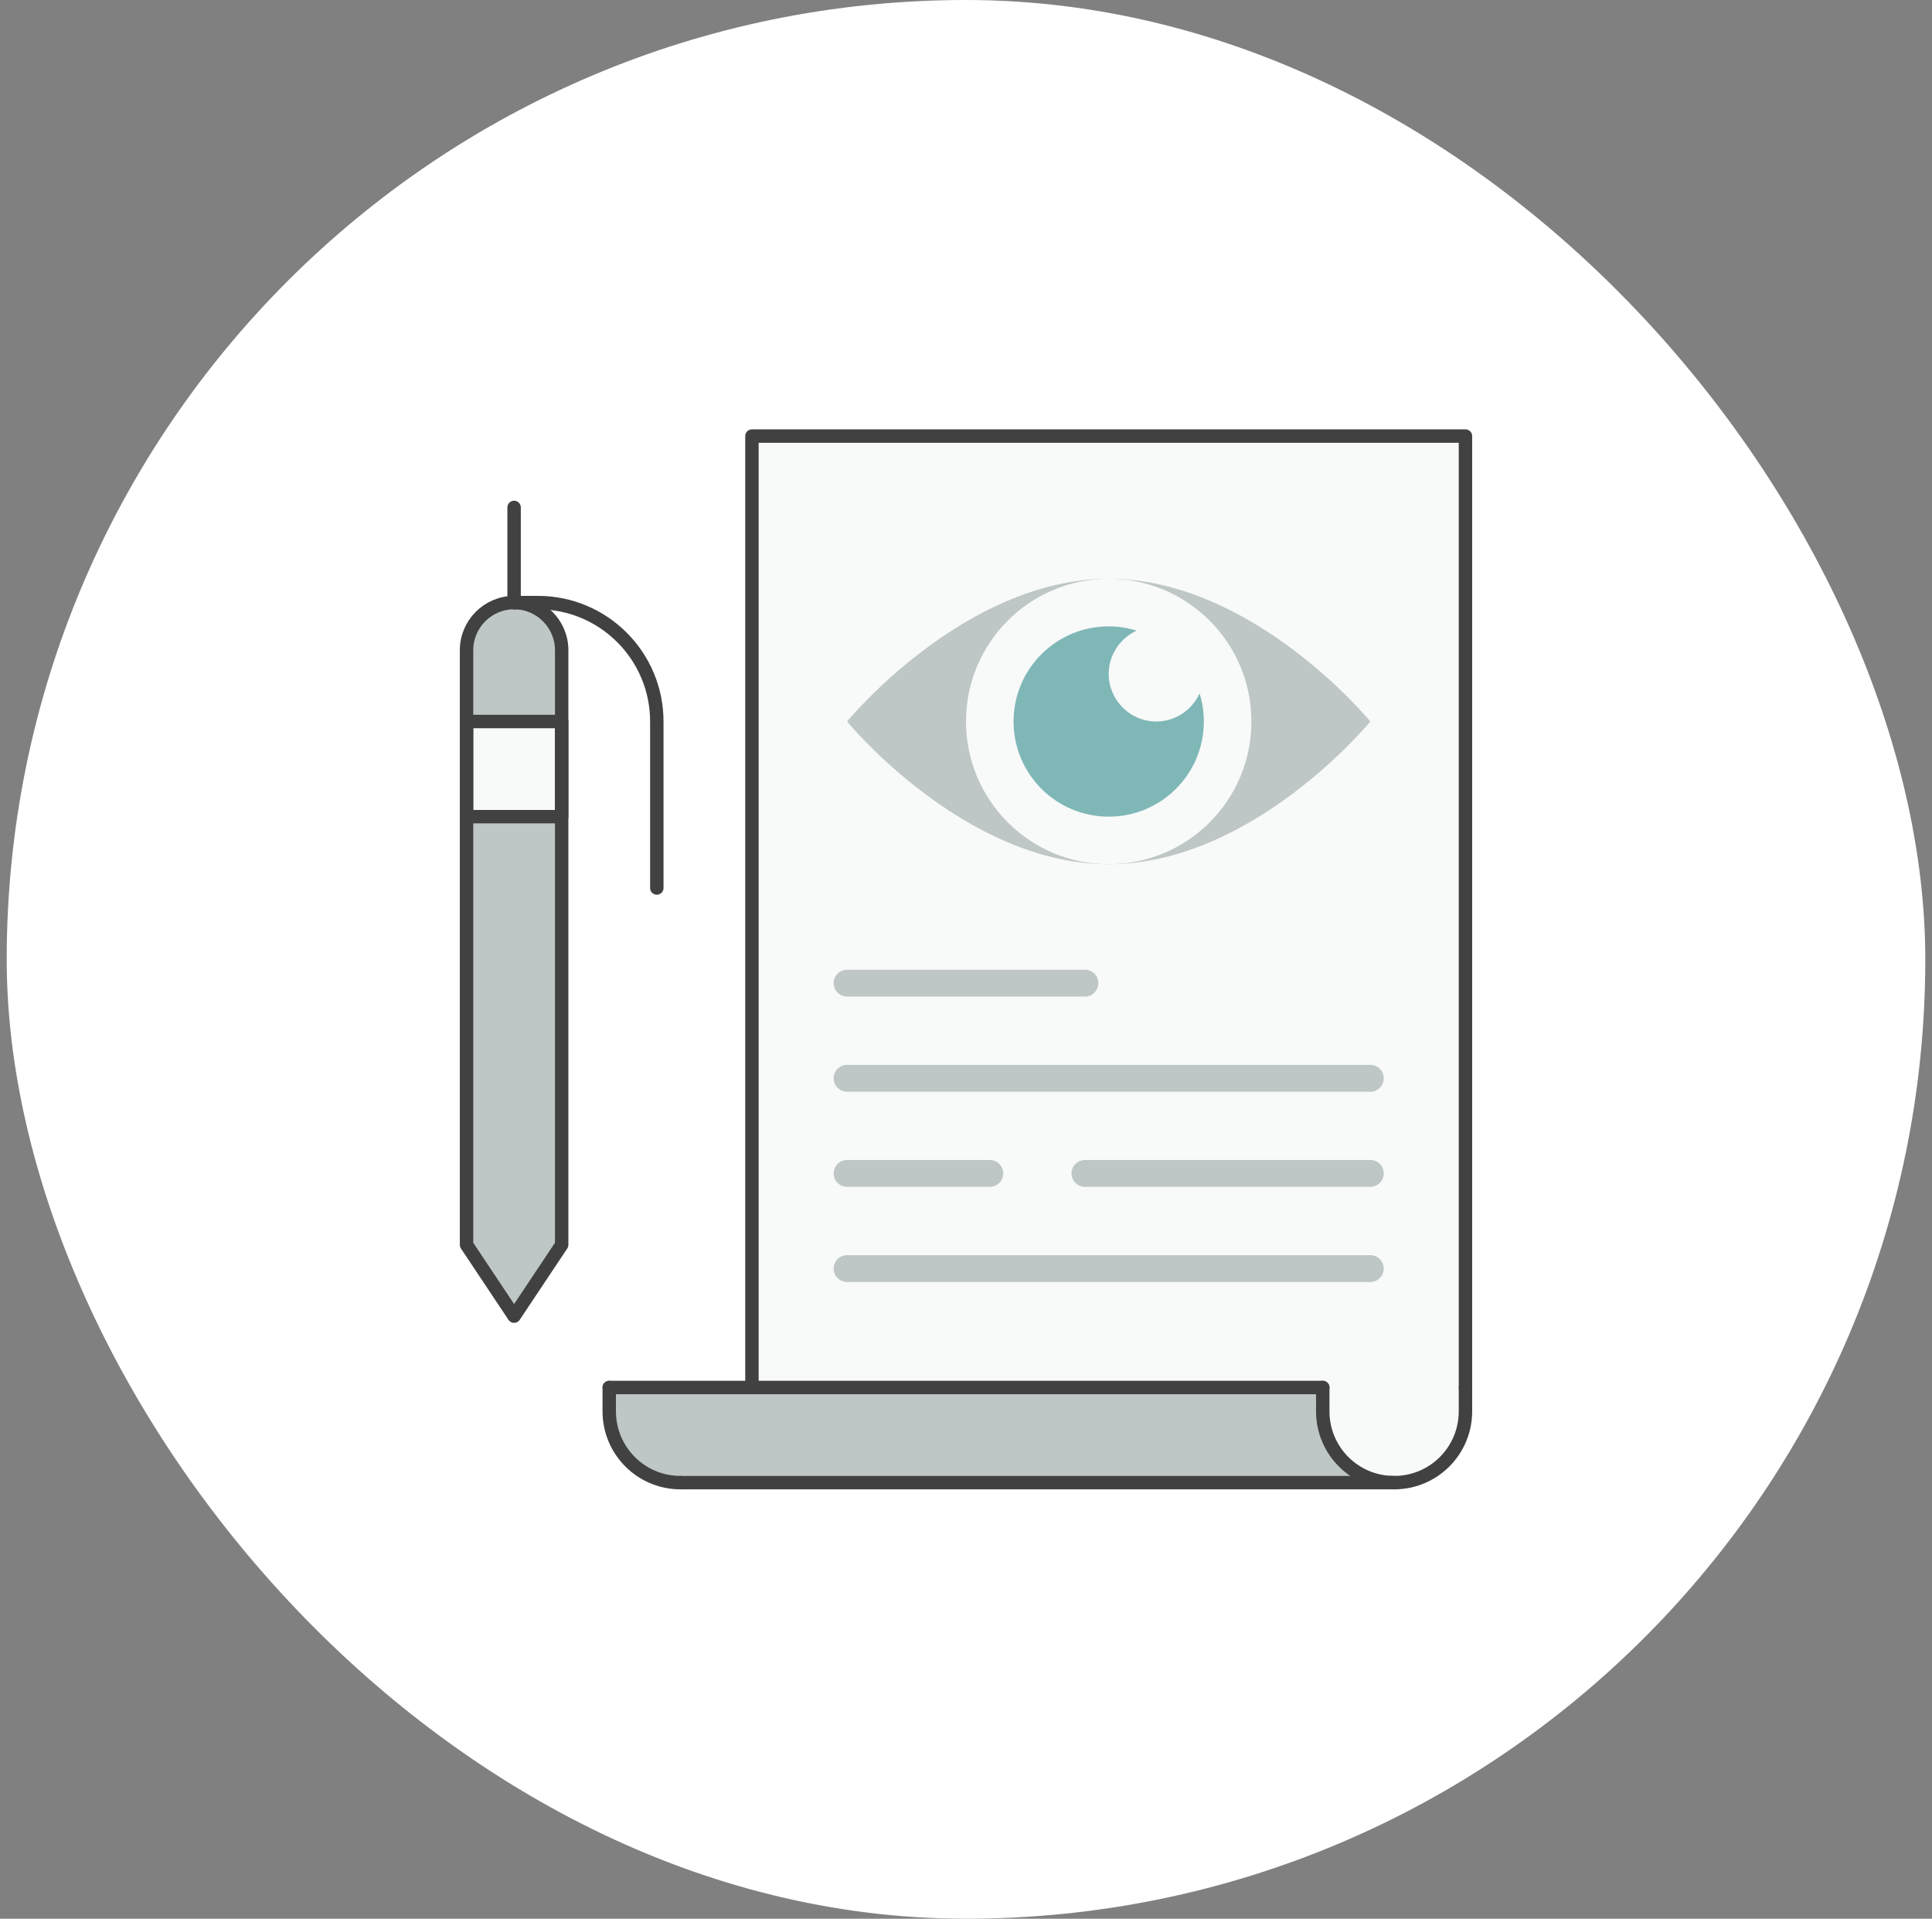
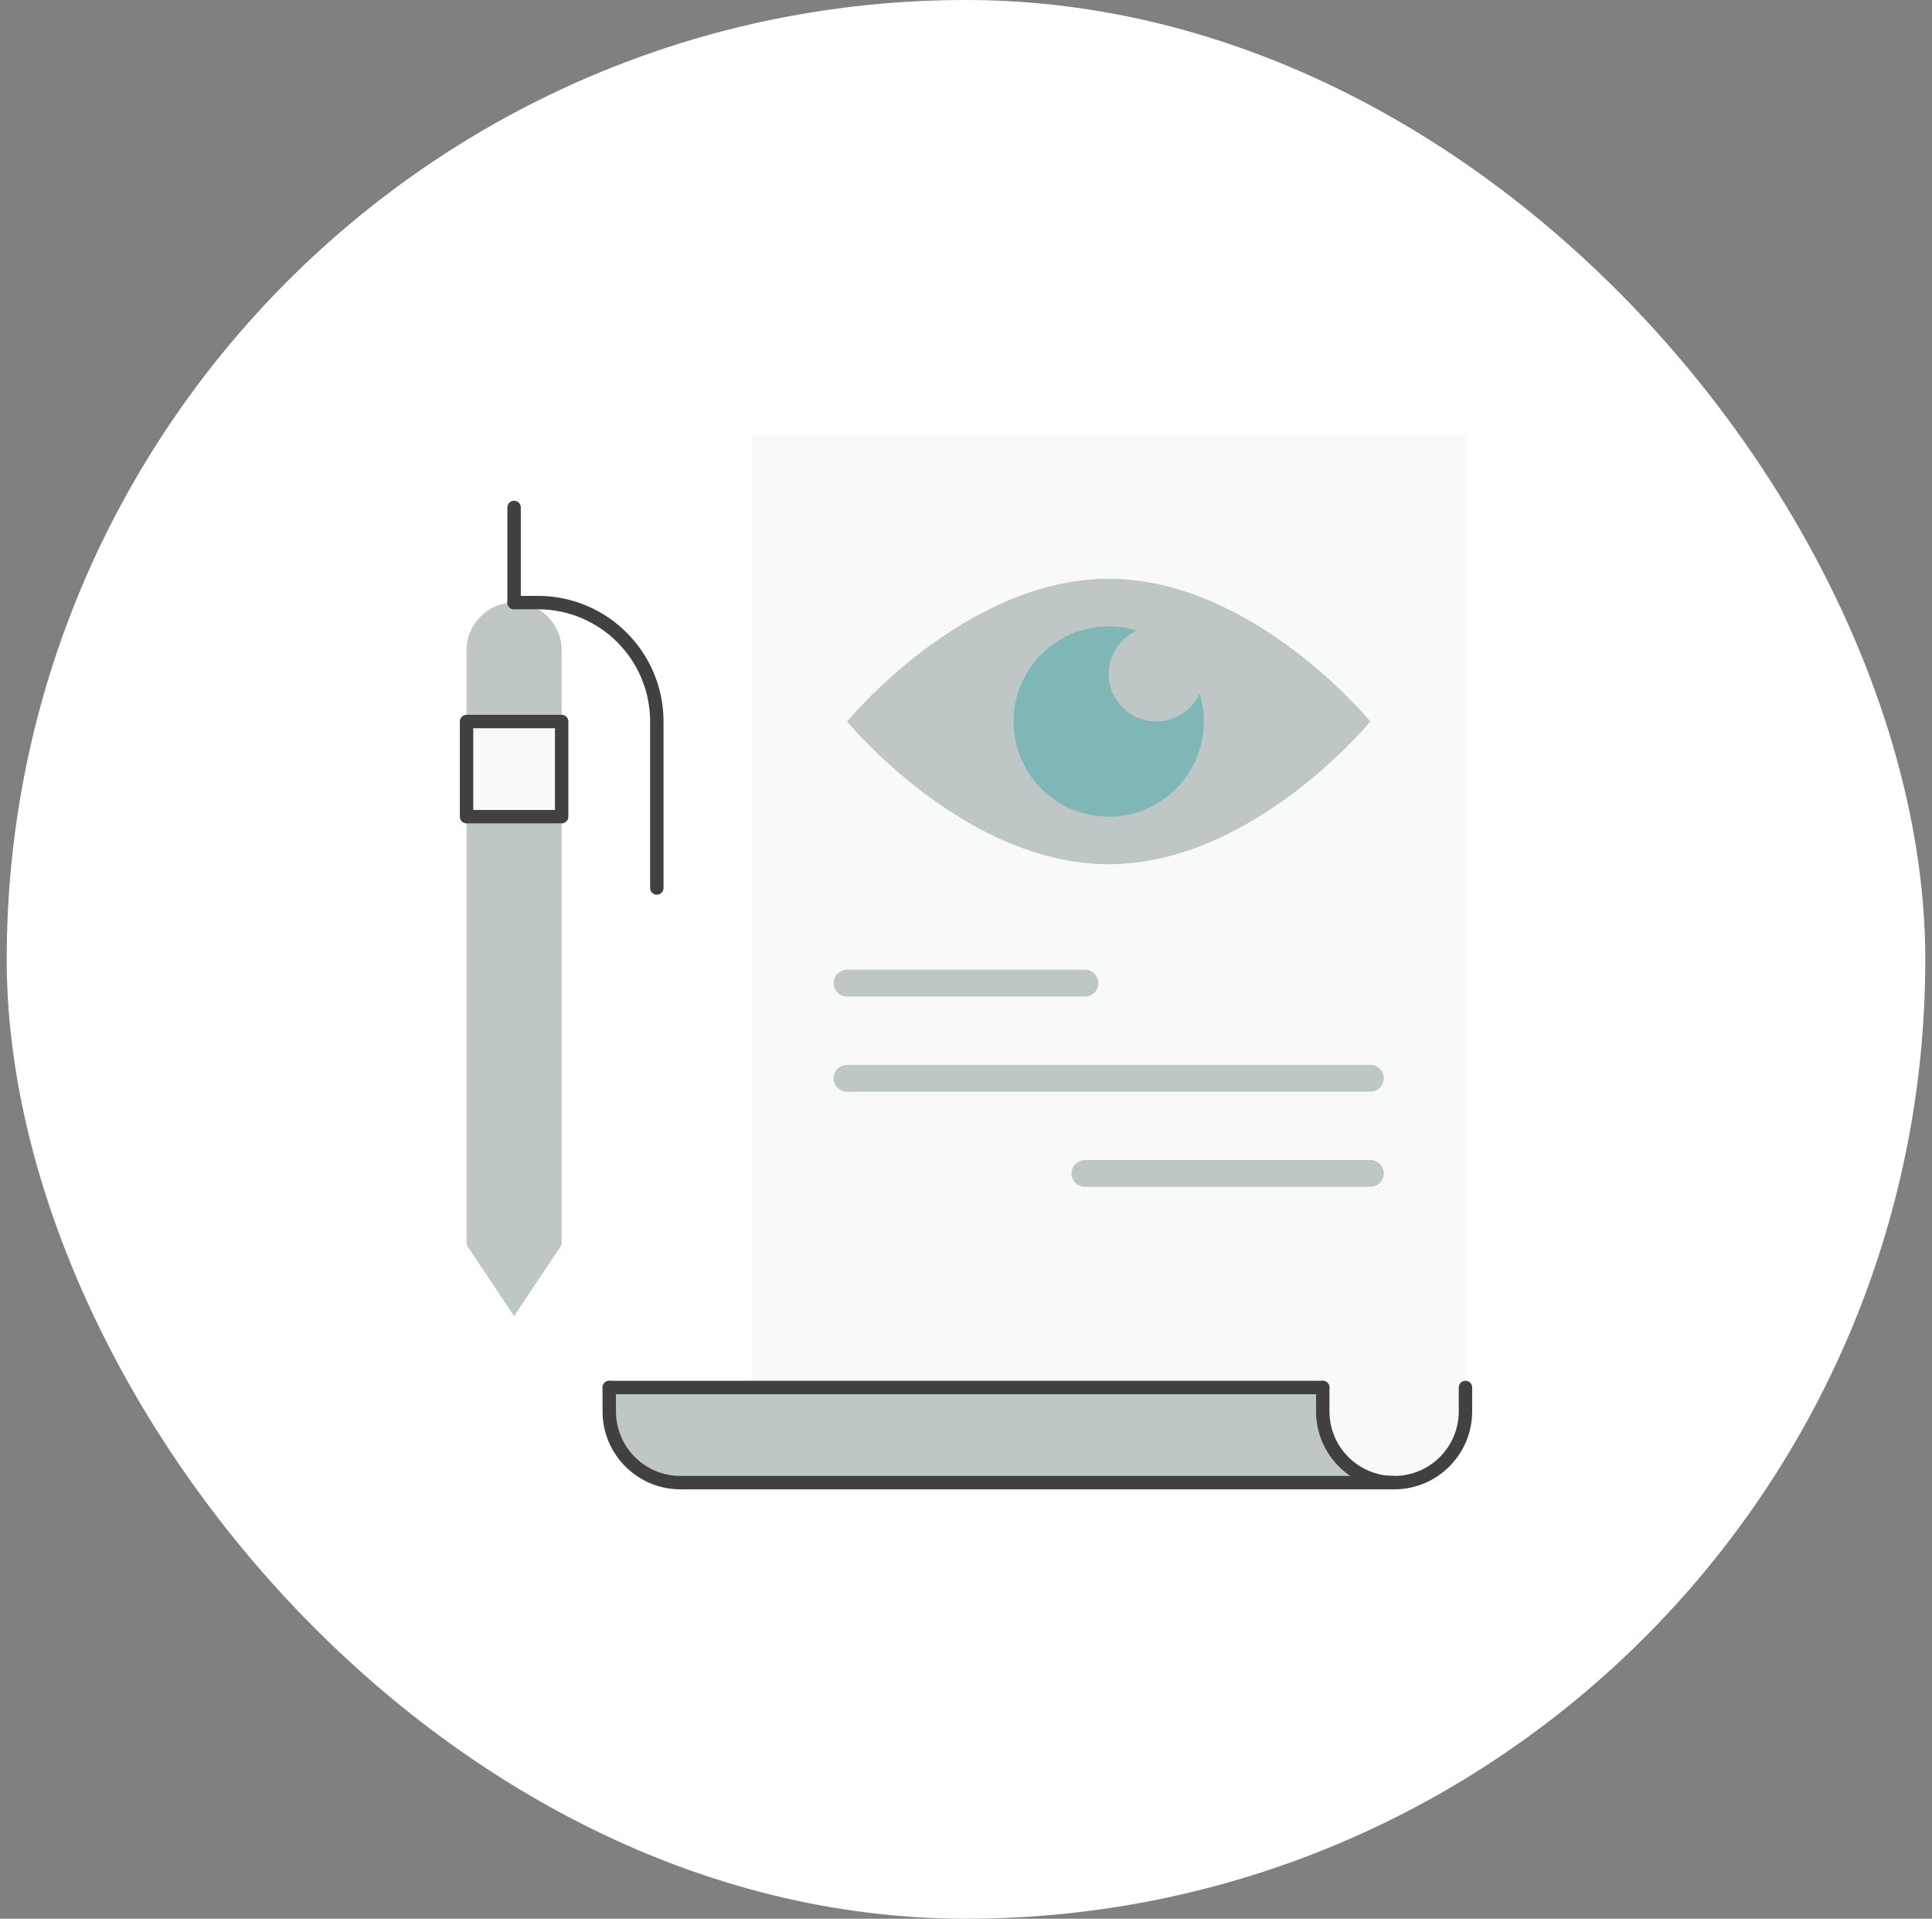
<svg xmlns="http://www.w3.org/2000/svg" width="144" height="143" viewBox="0 0 144 143" fill="none">
  <rect x="0" y="0" width="144" height="143" fill="#808080" stroke="none" />
  <rect x="0.5" width="143" height="143" rx="71.5" fill="white" />
  <path d="M109.227 32.5V105.182C109.227 108.125 106.852 110.5 103.909 110.5C102.438 110.5 101.108 109.897 100.151 108.94C99.194 107.983 98.591 106.653 98.591 105.182V103.409H56.045V32.5H109.227Z" fill="#F8F9F9" />
  <path d="M103.909 110.5H50.727C47.785 110.5 45.409 108.125 45.409 105.182V103.409H98.591V105.182C98.591 106.653 99.194 107.983 100.151 108.94C101.108 109.897 102.438 110.5 103.909 110.5Z" fill="#BEC6C6" />
-   <path d="M56.045 103.409V32.5H109.227V103.409" stroke="#414141" stroke-linecap="round" stroke-linejoin="round" />
  <path d="M63.136 73.273H80.864" stroke="#BEC6C6" stroke-width="2" stroke-linecap="round" stroke-linejoin="round" />
  <path d="M63.136 80.364H102.136" stroke="#BEC6C6" stroke-width="2" stroke-linecap="round" stroke-linejoin="round" />
-   <path d="M63.136 94.546H102.136" stroke="#BEC6C6" stroke-width="2" stroke-linecap="round" stroke-linejoin="round" />
  <path d="M102.136 87.454H80.864" stroke="#BEC6C6" stroke-width="2" stroke-linecap="round" stroke-linejoin="round" />
-   <path d="M73.773 87.454H63.136" stroke="#BEC6C6" stroke-width="2" stroke-linecap="round" stroke-linejoin="round" />
  <path d="M109.227 103.409V105.182C109.227 108.125 106.852 110.5 103.909 110.5C100.966 110.5 98.591 108.125 98.591 105.182V103.409" stroke="#414141" stroke-linecap="round" stroke-linejoin="round" />
  <path d="M50.727 110.5C47.785 110.5 45.409 108.125 45.409 105.182V103.409" stroke="#414141" stroke-linecap="round" stroke-linejoin="round" />
  <path d="M50.727 110.5H103.909" stroke="#414141" stroke-linecap="round" stroke-linejoin="round" />
  <path d="M45.409 103.409H98.591" stroke="#414141" stroke-linecap="round" stroke-linejoin="round" />
  <path d="M102.136 53.773C102.136 53.773 93.414 64.409 82.636 64.409C71.858 64.409 63.136 53.773 63.136 53.773C63.136 53.773 71.858 43.136 82.636 43.136C93.414 43.136 102.136 53.773 102.136 53.773Z" fill="#BEC6C6" />
-   <path d="M82.636 64.409C88.511 64.409 93.273 59.647 93.273 53.773C93.273 47.898 88.511 43.136 82.636 43.136C76.762 43.136 72 47.898 72 53.773C72 59.647 76.762 64.409 82.636 64.409Z" fill="#F8F9F9" />
  <path d="M89.727 53.773C89.727 57.691 86.554 60.864 82.636 60.864C78.719 60.864 75.545 57.691 75.545 53.773C75.545 49.855 78.719 46.682 82.636 46.682C83.345 46.682 84.055 46.788 84.71 47.001C83.487 47.568 82.636 48.809 82.636 50.227C82.636 52.177 84.232 53.773 86.182 53.773C87.618 53.773 88.859 52.904 89.408 51.681C89.621 52.337 89.727 53.046 89.727 53.773Z" fill="#7FB7B7" />
  <path d="M41.864 92.773L38.318 98.091L34.773 92.773V48.455C34.773 46.505 36.368 44.909 38.318 44.909C40.268 44.909 41.864 46.505 41.864 48.455V92.773Z" fill="#BEC6C6" />
  <path d="M41.864 53.773H34.773V60.864H41.864V53.773Z" fill="#F8F9F9" />
-   <path d="M41.864 92.773L38.318 98.091L34.773 92.773V48.455C34.773 46.505 36.368 44.909 38.318 44.909C40.268 44.909 41.864 46.505 41.864 48.455V92.773Z" stroke="#414141" stroke-linecap="round" stroke-linejoin="round" />
  <path d="M41.864 53.773H34.773V60.864H41.864V53.773Z" stroke="#414141" stroke-linecap="round" stroke-linejoin="round" />
  <path d="M38.318 44.909V37.818" stroke="#414141" stroke-linecap="round" stroke-linejoin="round" />
  <path d="M38.318 44.909H40.091C44.984 44.909 48.955 48.88 48.955 53.773V66.182" stroke="#414141" stroke-linecap="round" stroke-linejoin="round" />
</svg>